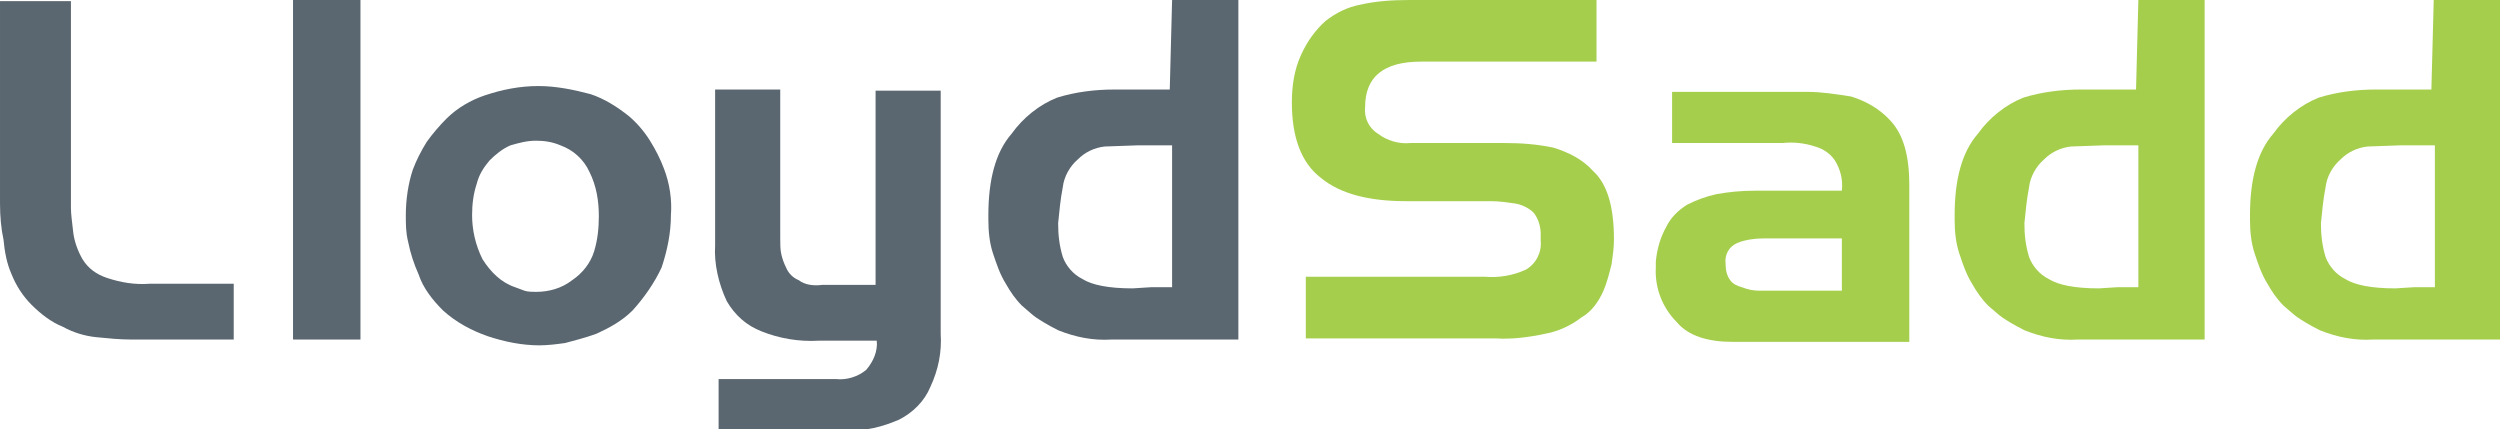
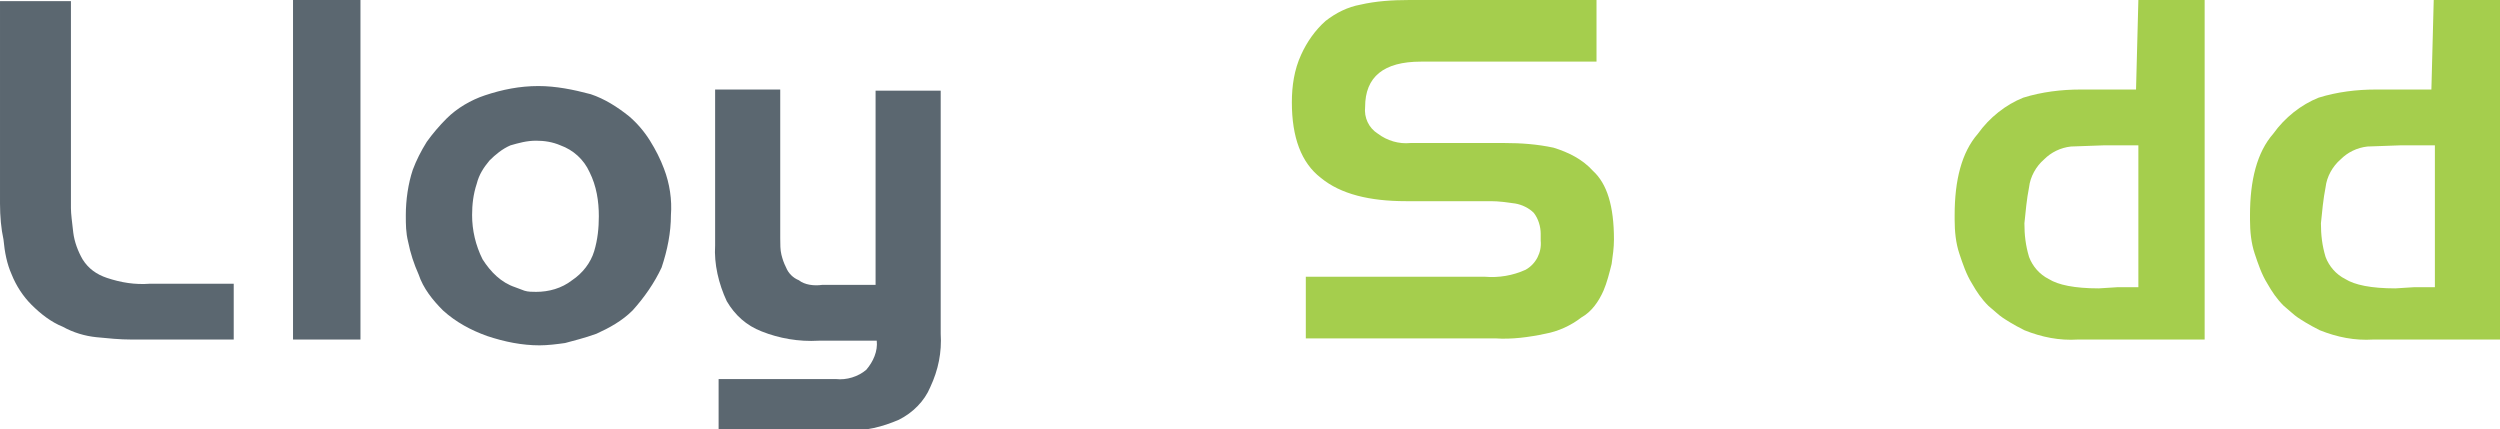
<svg xmlns="http://www.w3.org/2000/svg" enable-background="new 0 0 215 36.9" height="36.9" viewBox="0 0 215 36.9" width="215">
  <g transform="translate(0 -22.6)">
    <g fill="#5b6770">
      <path d="m20.1 47v4.8h-8.8c-1 0-2-.1-3-.2s-2-.4-2.9-.9c-1-.4-1.9-1.1-2.7-1.9-.7-.7-1.3-1.6-1.7-2.6-.4-.9-.6-1.9-.7-3-.2-.9-.3-2-.3-3.1v-17.4h6.1v17.8c0 .5.1 1.2.2 2.1.1.8.4 1.6.8 2.3.5.8 1.2 1.3 2.1 1.6 1.2.4 2.4.6 3.7.5z" />
      <path d="m25.2 22.6h5.8v29.2h-5.8z" />
      <path d="m54.4 49.3c-.9.9-2 1.5-3.1 2-1.1.4-2 .6-2.7.8-.7.1-1.5.2-2.2.2-1.5 0-3-.3-4.5-.8-1.4-.5-2.7-1.2-3.8-2.2-.9-.9-1.7-1.9-2.1-3.1-.4-.9-.7-1.8-.9-2.8-.2-.8-.2-1.5-.2-2.3 0-1.3.2-2.7.6-3.9.3-.8.7-1.6 1.2-2.4.5-.7 1.1-1.4 1.7-2 .9-.9 2.1-1.6 3.3-2 1.5-.5 3-.8 4.6-.8 1.5 0 3 .3 4.5.7 1.2.4 2.3 1.1 3.3 1.9.7.6 1.3 1.3 1.8 2.1s.9 1.6 1.2 2.4c.5 1.3.7 2.7.6 4 0 1.5-.3 3-.8 4.5-.6 1.3-1.5 2.6-2.5 3.7zm-10.1-2c.3.1.5.2.8.3s.7.1 1 .1c1.1 0 2.2-.3 3.1-1 .9-.6 1.6-1.5 1.9-2.5s.4-2 .4-3c0-1.3-.2-2.6-.8-3.8-.5-1.1-1.4-1.9-2.5-2.3-.7-.3-1.4-.4-2.1-.4-.8 0-1.5.2-2.2.4-.7.3-1.3.8-1.8 1.3-.5.6-.9 1.2-1.1 2-.3.9-.4 1.8-.4 2.7 0 1.3.3 2.6.9 3.8.7 1.1 1.6 2 2.8 2.4z" />
      <path d="m70.7 47.1h4.6v-16.7h5.6v20.9c.1 1.6-.2 3.1-.9 4.6-.5 1.2-1.5 2.2-2.7 2.8-1.4.6-2.9 1-4.5.9h-11v-4.4h10.1c.9.1 1.9-.2 2.6-.8.6-.7 1-1.6.9-2.5h-5c-1.7.1-3.4-.2-4.9-.8-1.3-.5-2.3-1.4-3-2.6-.7-1.5-1.1-3.2-1-4.8v-13.4h5.6v12.8c0 .5 0 1 .1 1.4s.2.7.4 1.1c.2.5.6.9 1.1 1.1.5.4 1.3.5 2 .4z" />
-       <path d="m100.8 22.6h5.7v29.2h-10.9c-1.6.1-3.1-.2-4.6-.8-1-.5-1.6-.9-1.9-1.1s-.6-.5-1.2-1c-.6-.6-1-1.2-1.4-1.9-.5-.8-.8-1.7-1.1-2.6s-.4-1.9-.4-2.9v-.4c0-3 .6-5.4 2-7 1-1.4 2.4-2.5 3.9-3.1 1.6-.5 3.3-.7 4.9-.7h4.8zm-1.8 24.7h1.8v-12.2h-3l-2.8.1c-.9.1-1.7.5-2.3 1.1-.7.6-1.2 1.5-1.3 2.4-.2 1-.3 2.1-.4 3.1 0 1 .1 1.9.4 2.9.3.8.9 1.5 1.7 1.9.8.5 2.2.8 4.3.8z" />
    </g>
    <path d="m121.2 22.6h16.1v5.3h-15.1c-3.2 0-4.8 1.3-4.8 3.9-.1.9.3 1.8 1.1 2.3.8.6 1.8.9 2.8.8h8.1c1.4 0 2.8.1 4.2.4 1.3.4 2.5 1 3.4 2 1.2 1.1 1.8 3 1.8 5.9 0 .7-.1 1.4-.2 2.1-.2.8-.4 1.6-.7 2.3-.4.9-1 1.8-1.9 2.3-.9.7-2 1.2-3.1 1.4-1.4.3-2.9.5-4.3.4h-16.3v-5.3h15.4c1.2.1 2.4-.1 3.5-.6.9-.5 1.4-1.5 1.3-2.5v-.6c0-.6-.2-1.3-.6-1.8-.4-.4-1-.7-1.6-.8-.7-.1-1.4-.2-2.1-.2h-7.3c-3.1 0-5.6-.6-7.3-2-1.7-1.3-2.5-3.5-2.5-6.5 0-1.4.2-2.8.8-4.1.5-1.1 1.2-2.1 2.1-2.9.9-.7 1.9-1.2 3-1.4 1.3-.3 2.7-.4 4.2-.4z" fill="#a5ce4d" />
-     <path d="m153.3 34.9h-9.5v-4.4h11.6c1.3 0 2.5.2 3.8.4 1.3.4 2.5 1.1 3.4 2.1 1.1 1.2 1.6 3 1.6 5.5v13.5h-15.2c-2.1 0-3.8-.5-4.8-1.7-1.2-1.2-1.9-2.9-1.8-4.7v-.5c.1-1.1.4-2.1.9-3 .4-.8 1-1.4 1.8-1.9.8-.4 1.6-.7 2.5-.9 1.1-.2 2.2-.3 3.3-.3h7.5c.1-.9-.1-1.8-.6-2.6-.4-.6-1-1-1.7-1.2-.9-.3-1.9-.4-2.8-.3zm-2 12.7h7.1v-4.5h-6.6c-.8 0-1.7.1-2.4.4s-1.1 1-1 1.8c0 .5.1 1 .4 1.4.2.3.6.5 1 .6.5.2 1 .3 1.5.3z" fill="#a5ce4d" />
    <path d="m183.9 22.6h5.7v29.2h-10.9c-1.6.1-3.1-.2-4.6-.8-1-.5-1.6-.9-1.9-1.1s-.6-.5-1.2-1c-.6-.6-1-1.2-1.4-1.9-.5-.8-.8-1.7-1.1-2.6s-.4-1.9-.4-2.9v-.4c0-3 .6-5.4 2-7 1-1.4 2.4-2.5 3.9-3.1 1.6-.5 3.3-.7 4.9-.7h4.8zm-1.8 24.7h1.8v-12.2h-3l-2.8.1c-.9.1-1.7.5-2.3 1.1-.7.6-1.2 1.5-1.3 2.4-.2 1-.3 2.1-.4 3.1 0 1 .1 1.9.4 2.9.3.8.9 1.5 1.7 1.9.8.5 2.2.8 4.3.8z" fill="#a5ce4d" />
    <path d="m209.3 22.6h5.7v29.2h-10.9c-1.6.1-3.1-.2-4.6-.8-1-.5-1.6-.9-1.9-1.1s-.6-.5-1.2-1c-.6-.6-1-1.2-1.4-1.9-.5-.8-.8-1.7-1.1-2.6s-.4-1.9-.4-2.9v-.4c0-3 .6-5.4 2-7 1-1.4 2.4-2.5 3.9-3.1 1.6-.5 3.3-.7 4.9-.7h4.8zm-1.7 24.7h1.8v-12.2h-3l-2.8.1c-.9.1-1.7.5-2.3 1.1-.7.6-1.2 1.5-1.3 2.4-.2 1-.3 2.1-.4 3.1 0 1 .1 1.9.4 2.9.3.8.9 1.5 1.7 1.9.8.5 2.2.8 4.3.8z" fill="#a5ce4d" />
  </g>
</svg>